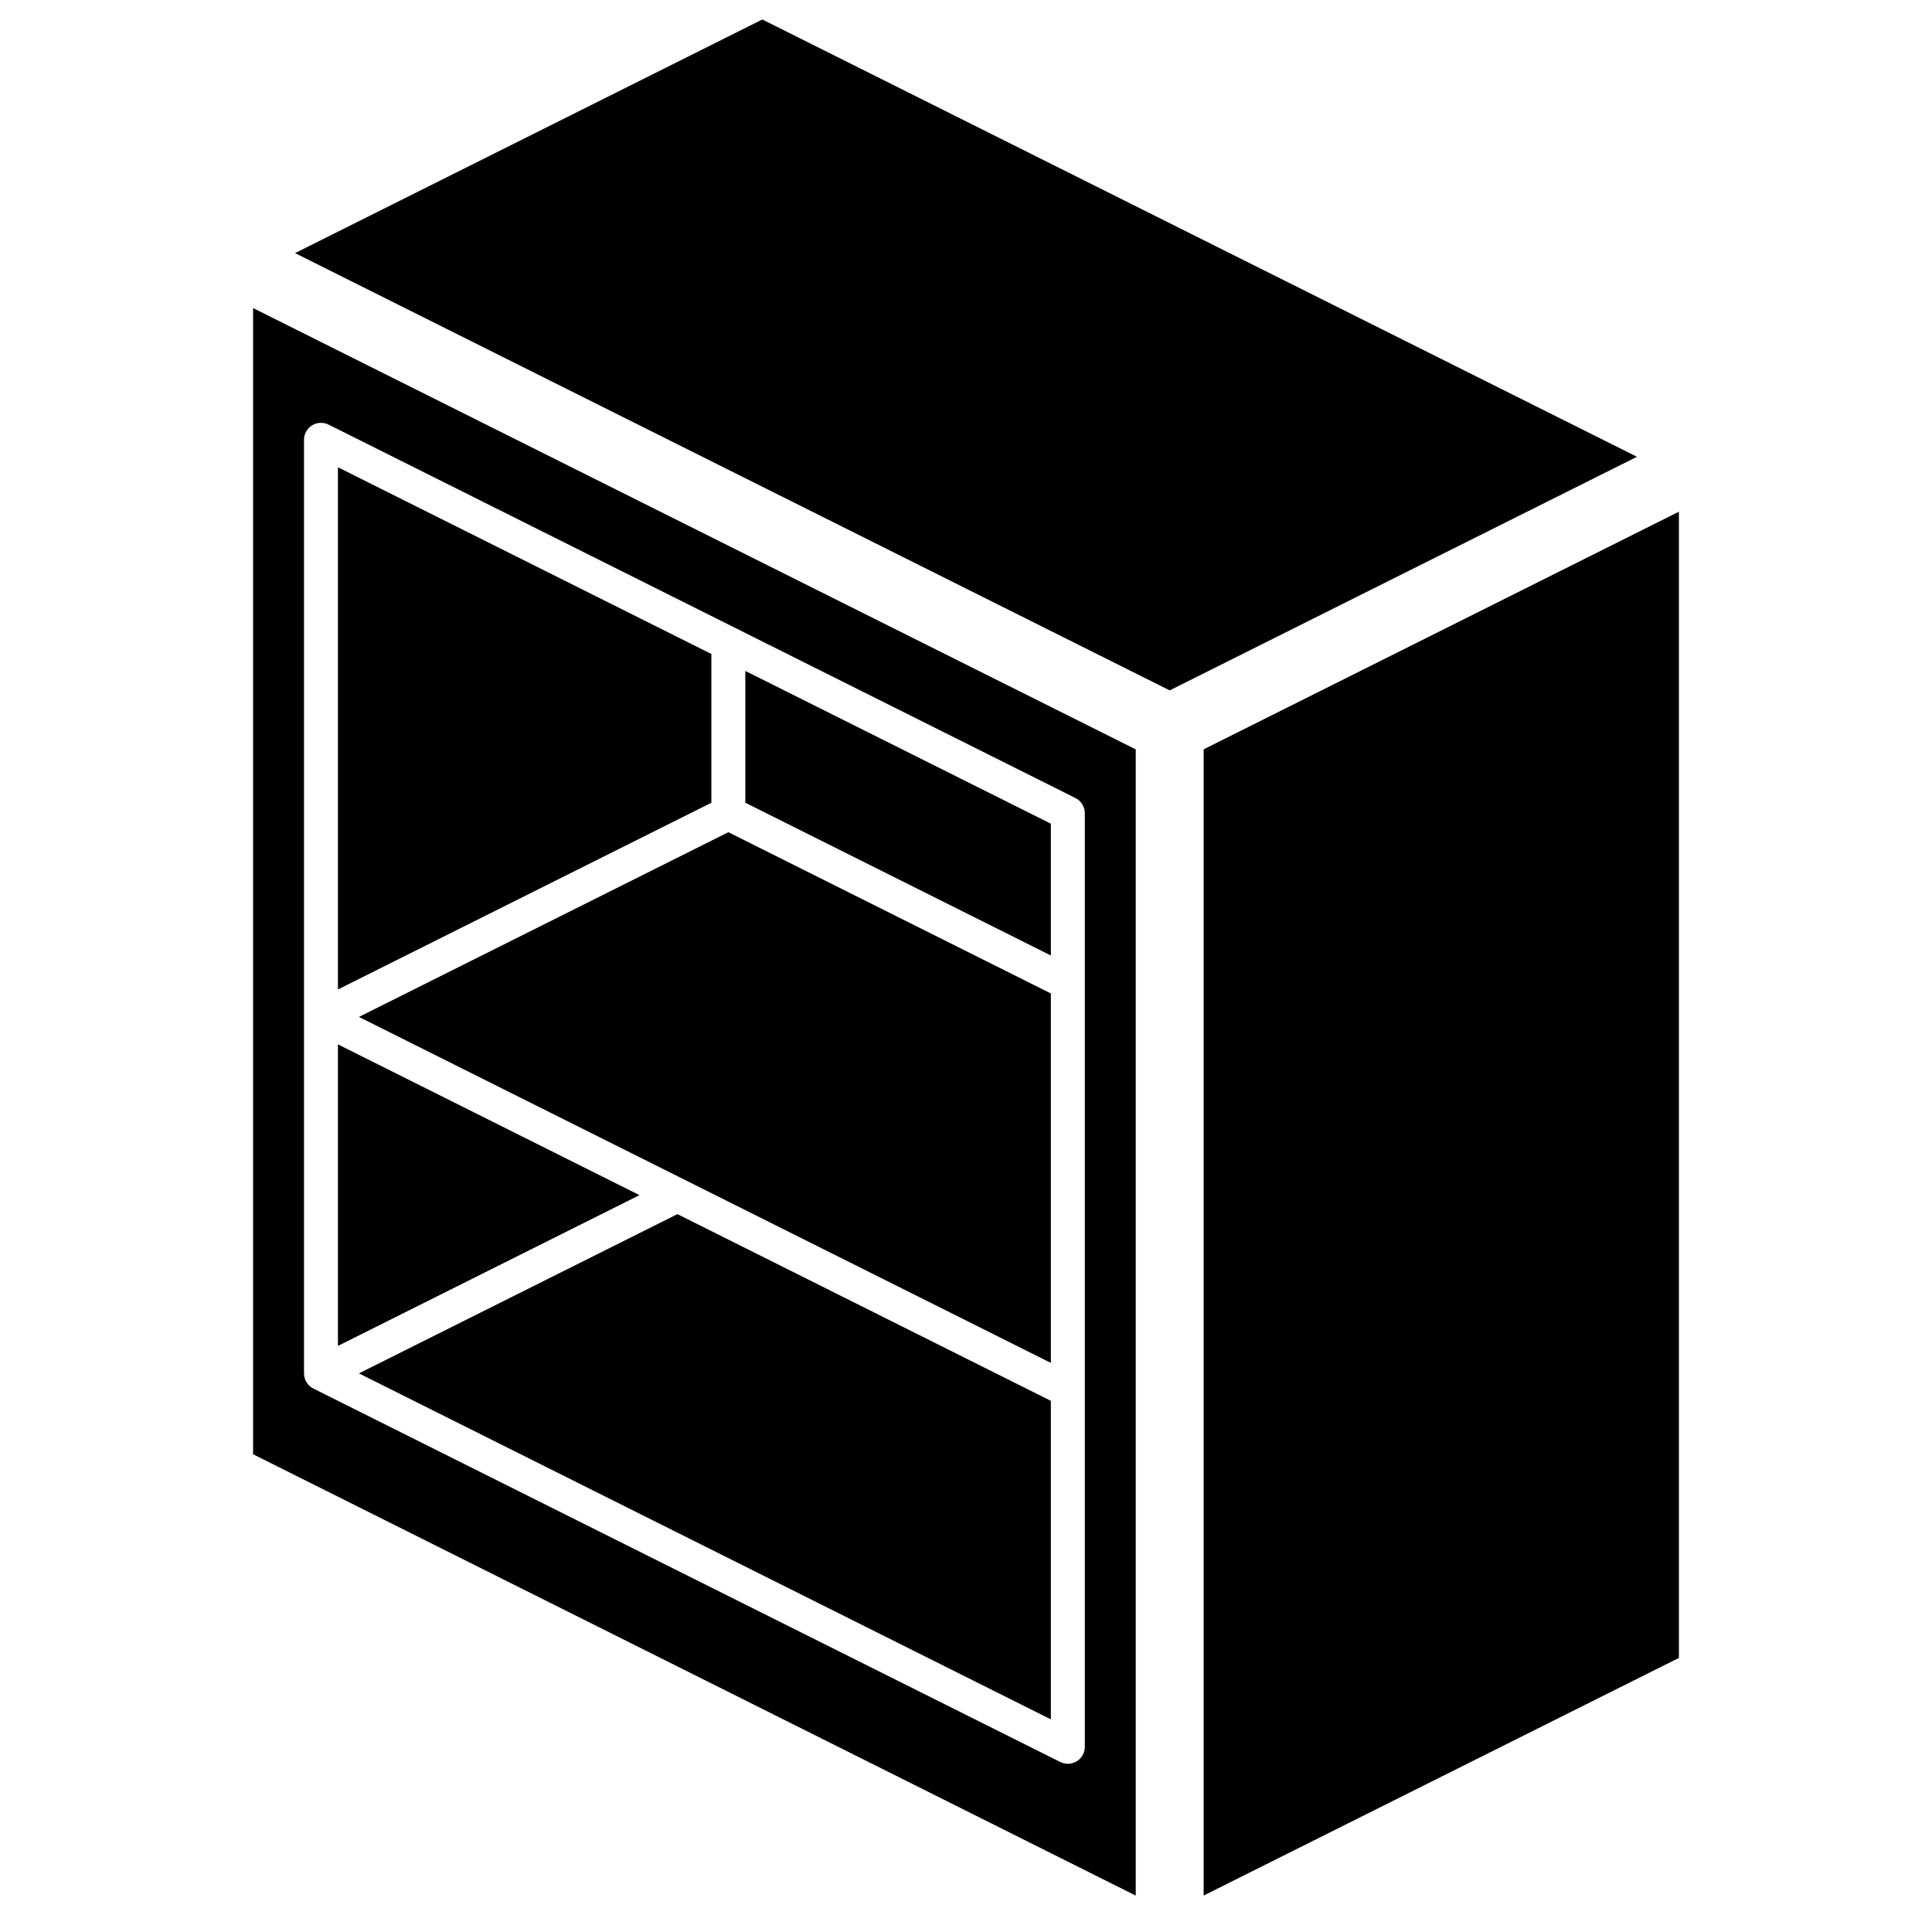
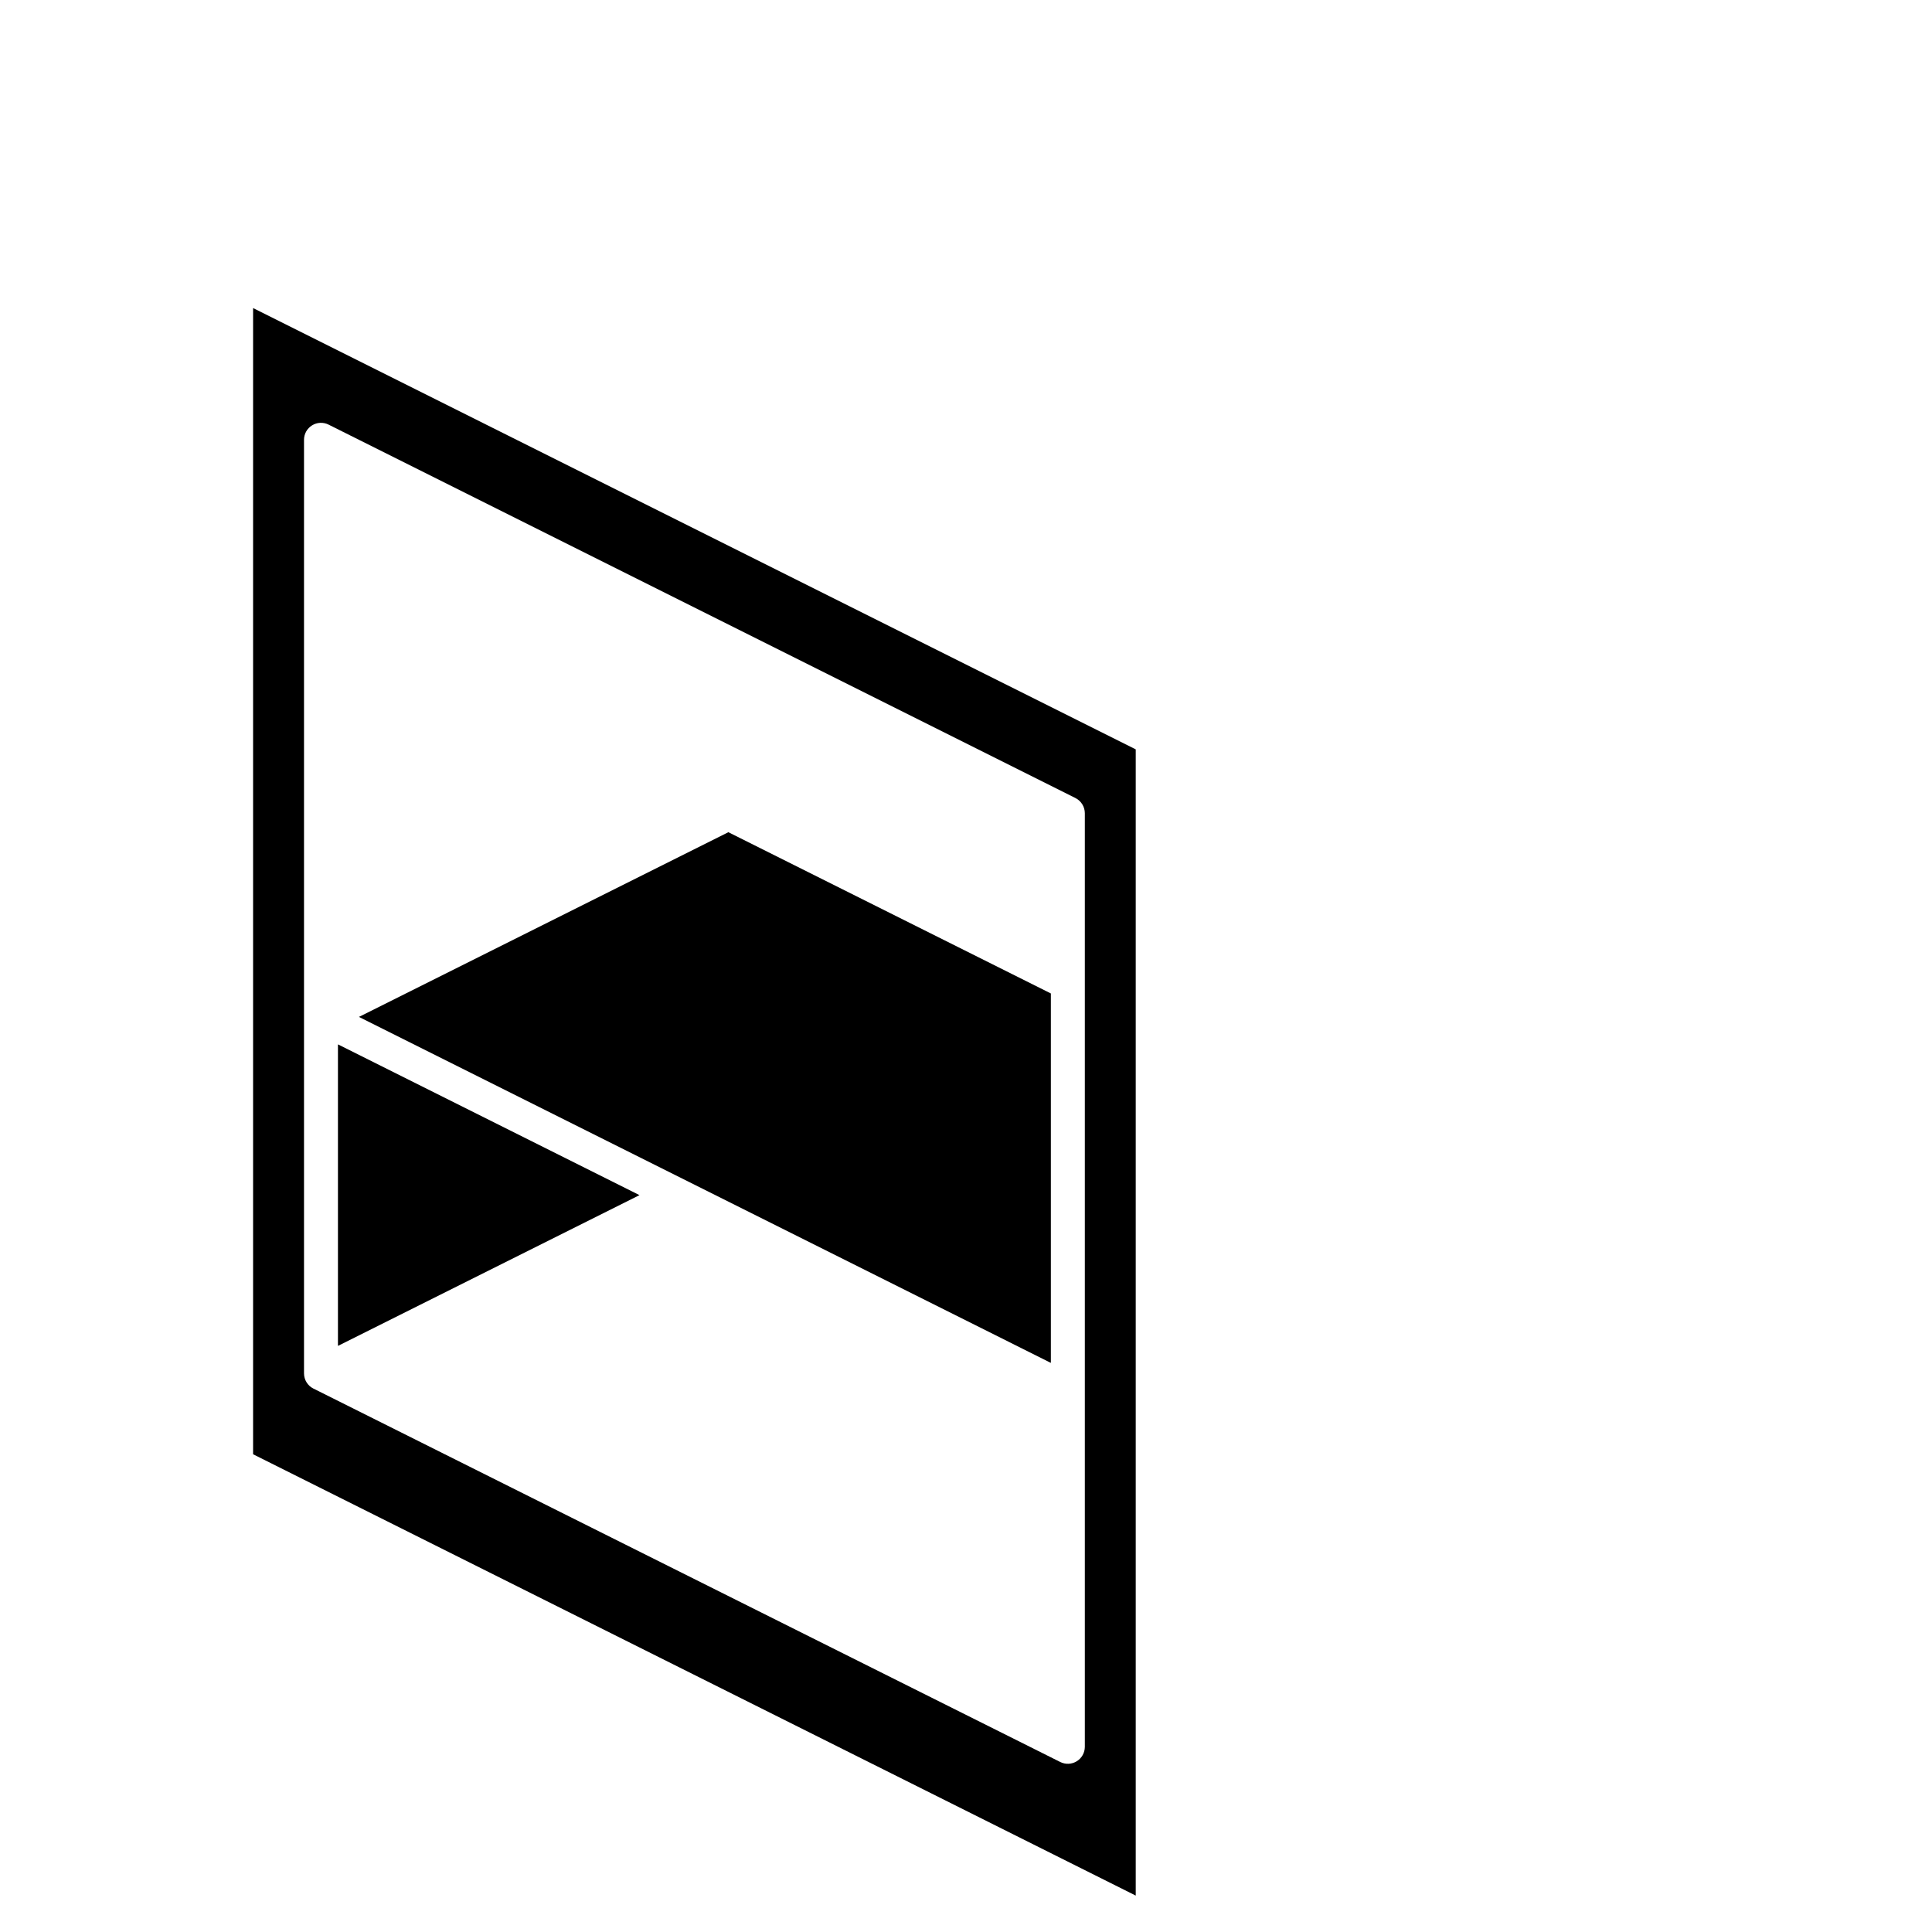
<svg xmlns="http://www.w3.org/2000/svg" fill="#000000" width="800px" height="800px" version="1.1" viewBox="144 144 512 512">
  <g>
    <path d="m422.49 505.18v-97.902l-85.465-42.734-97.902 48.949z" />
    <path d="m233.56 420.77v79.906l79.906-39.953z" />
-     <path d="m332.52 317.31-98.961-49.484v138.39l98.961-49.48z" />
-     <path d="m422.49 362.29-80.969-40.484v34.926l80.969 40.484z" />
-     <path d="m346.02 149.16-123.83 61.914 231.79 115.89 123.83-61.914z" />
-     <path d="m239.12 507.96 183.37 91.684v-84.406l-98.961-49.48z" />
-     <path d="m462.98 342.58v303.76l125.95-62.977v-303.76z" />
+     <path d="m239.12 507.96 183.37 91.684l-98.961-49.48z" />
    <path d="m211.07 529.39 233.91 116.96v-303.76l-233.91-116.95zm13.496-268.84c0-1.559 0.805-3.004 2.133-3.824 1.324-0.82 2.981-0.895 4.375-0.199l197.93 98.961c1.523 0.766 2.484 2.32 2.488 4.027v247.41c-0.004 1.559-0.809 3.004-2.137 3.824-1.324 0.82-2.981 0.895-4.375 0.199l-197.93-98.965c-1.523-0.762-2.484-2.32-2.484-4.023z" />
  </g>
</svg>